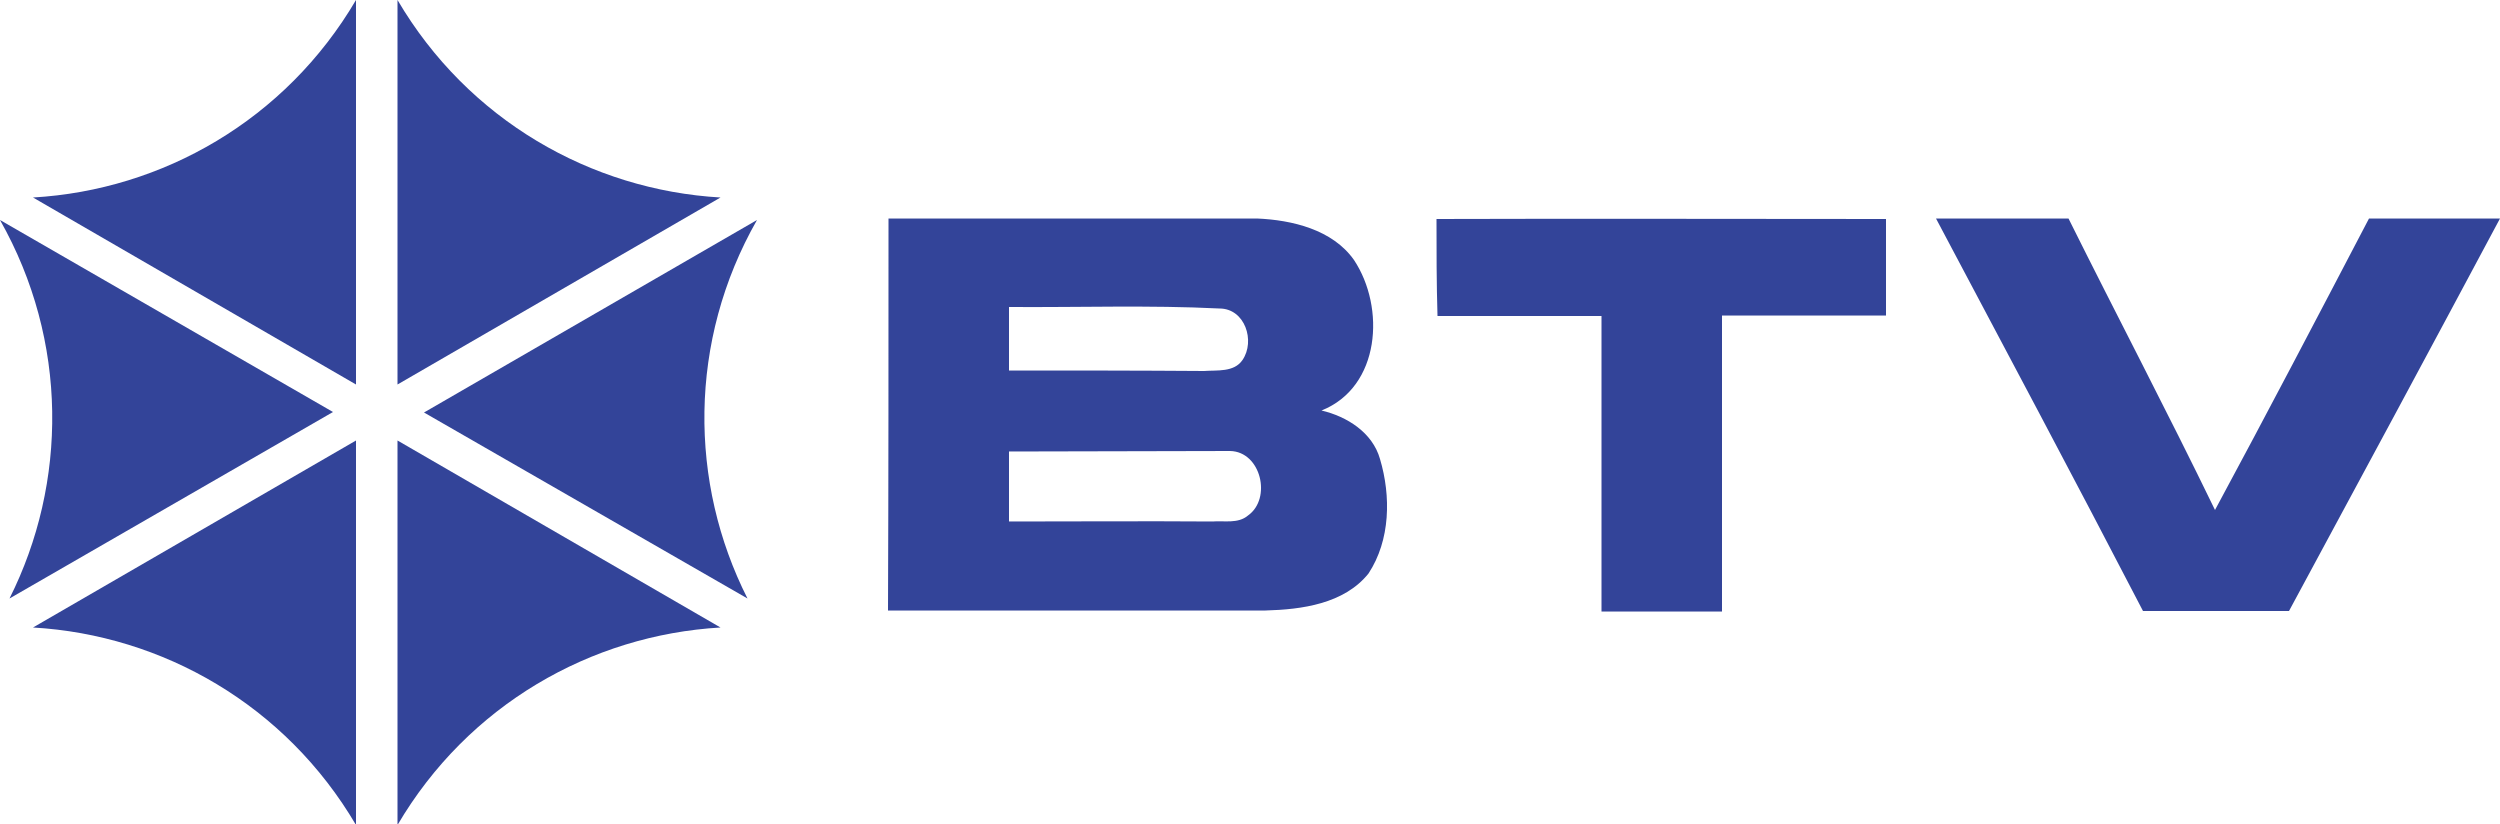
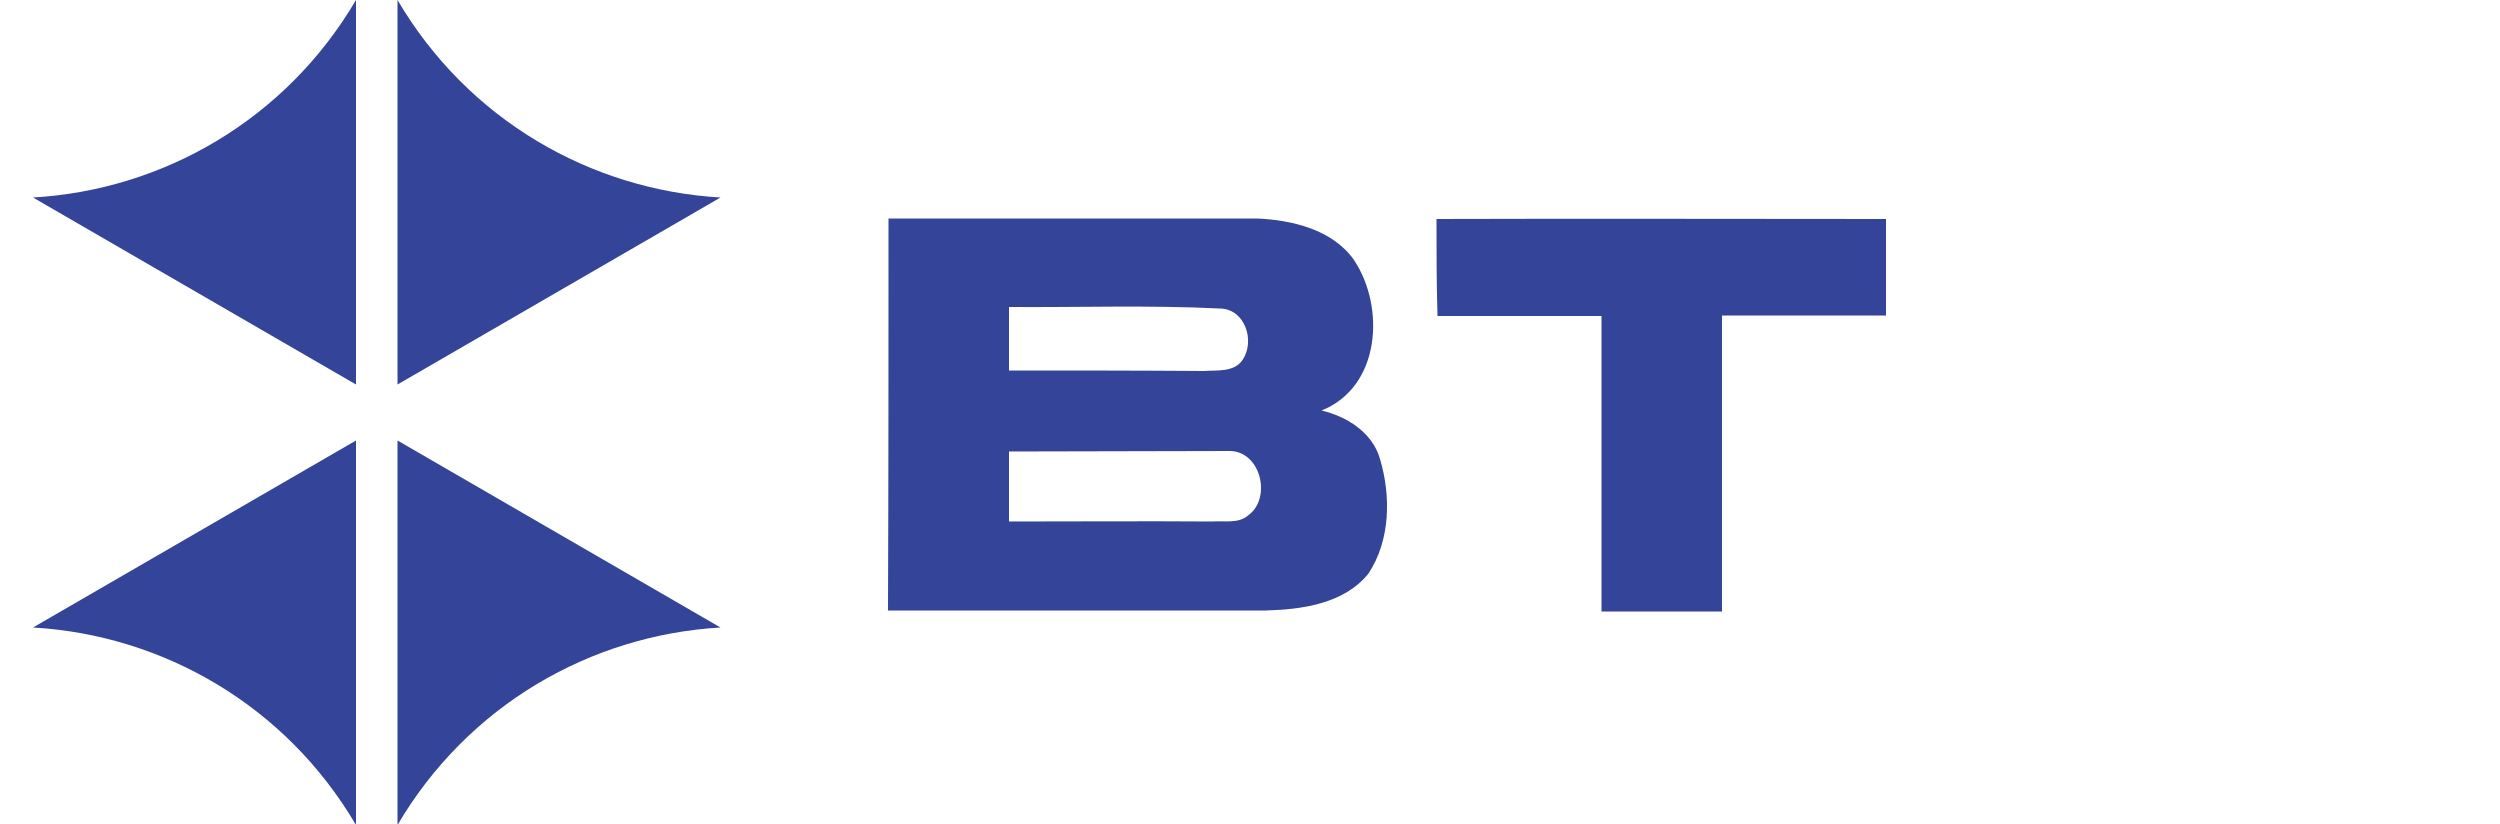
<svg xmlns="http://www.w3.org/2000/svg" version="1.1" id="Слой_1" x="0px" y="0px" width="500px" height="164.9px" viewBox="0 0 500 164.9" style="enable-background:new 0 0 500 164.9;" xml:space="preserve">
  <style type="text/css">
	.st0{fill:#334499;}
</style>
  <g>
    <g>
      <path class="st0" d="M71.2,0v76.9L6.6,39.5C32.5,38,57.1,24,71.2,0z" />
      <path class="st0" d="M144.1,125.5c-25.9,1.5-50.5,15.5-64.6,39.5V88.1L144.1,125.5z" />
-       <path class="st0" d="M6.6,125.5l64.6-37.4v76.9C57.1,141,32.5,127,6.6,125.5z" />
+       <path class="st0" d="M6.6,125.5l64.6-37.4v76.9C57.1,141,32.5,127,6.6,125.5" />
      <path class="st0" d="M144.1,39.5L79.5,76.9V0C93.6,24,118.2,38,144.1,39.5z" />
-       <path class="st0" d="M149.5,119.7L84.8,82.5L151.4,44C137.6,68.2,137.8,96.6,149.5,119.7z" />
-       <path class="st0" d="M1.9,119.7C13.5,96.6,13.7,68.2,0,44l66.6,38.4L1.9,119.7z" />
    </g>
    <g>
      <path class="st0" d="M177.7,43.7c24.6,0,49.2,0,73.7,0c7,0.3,15.1,2.2,19.4,8.3c6.3,9.5,5.3,25.4-6.5,30.1    c5.1,1.2,10.2,4.4,11.7,9.7c2.2,7.4,2.1,16.2-2.3,22.9c-4.9,6.1-13.4,7.2-20.6,7.4c-25.1,0-50.3,0-75.5,0    C177.7,96.1,177.7,69.9,177.7,43.7 M201.8,61.4c0,4.3,0,8.4,0,12.7c13,0,26,0,39,0.1c2.6-0.2,6,0.3,7.7-2.2    c2.6-3.8,0.5-10.3-4.6-10.3C229.9,61,215.8,61.5,201.8,61.4 M201.8,90.3c0,4.6,0,9.4,0,14c13.6,0,27.1-0.1,40.7,0    c2.3-0.2,5.1,0.5,7.1-1.2c4.8-3.4,2.6-12.8-3.6-12.9C231.4,90.2,216.6,90.3,201.8,90.3z" />
      <path class="st0" d="M287.3,43.8c30-0.1,60,0,89.9,0c0,6.4,0,12.9,0,19.3c-11,0-21.9,0-32.8,0c0,19.7,0,39.5,0,59.2    c-8,0-16.1,0-24.1,0c0-19.7,0-39.4,0-59.1c-11,0-21.9,0-32.8,0C287.3,56.6,287.3,50.2,287.3,43.8z" />
-       <path class="st0" d="M387.2,43.7c8.8,0,17.7,0,26.5,0c9.7,19.5,19.8,38.7,29.3,58.3c10.4-19.3,20.6-38.8,30.8-58.3    c8.7,0,17.5,0,26.2,0c-14,26.2-28.1,52.4-42.2,78.5c-9.7,0-19.5,0-29.2,0C415,96,401.1,69.9,387.2,43.7z" />
    </g>
  </g>
</svg>